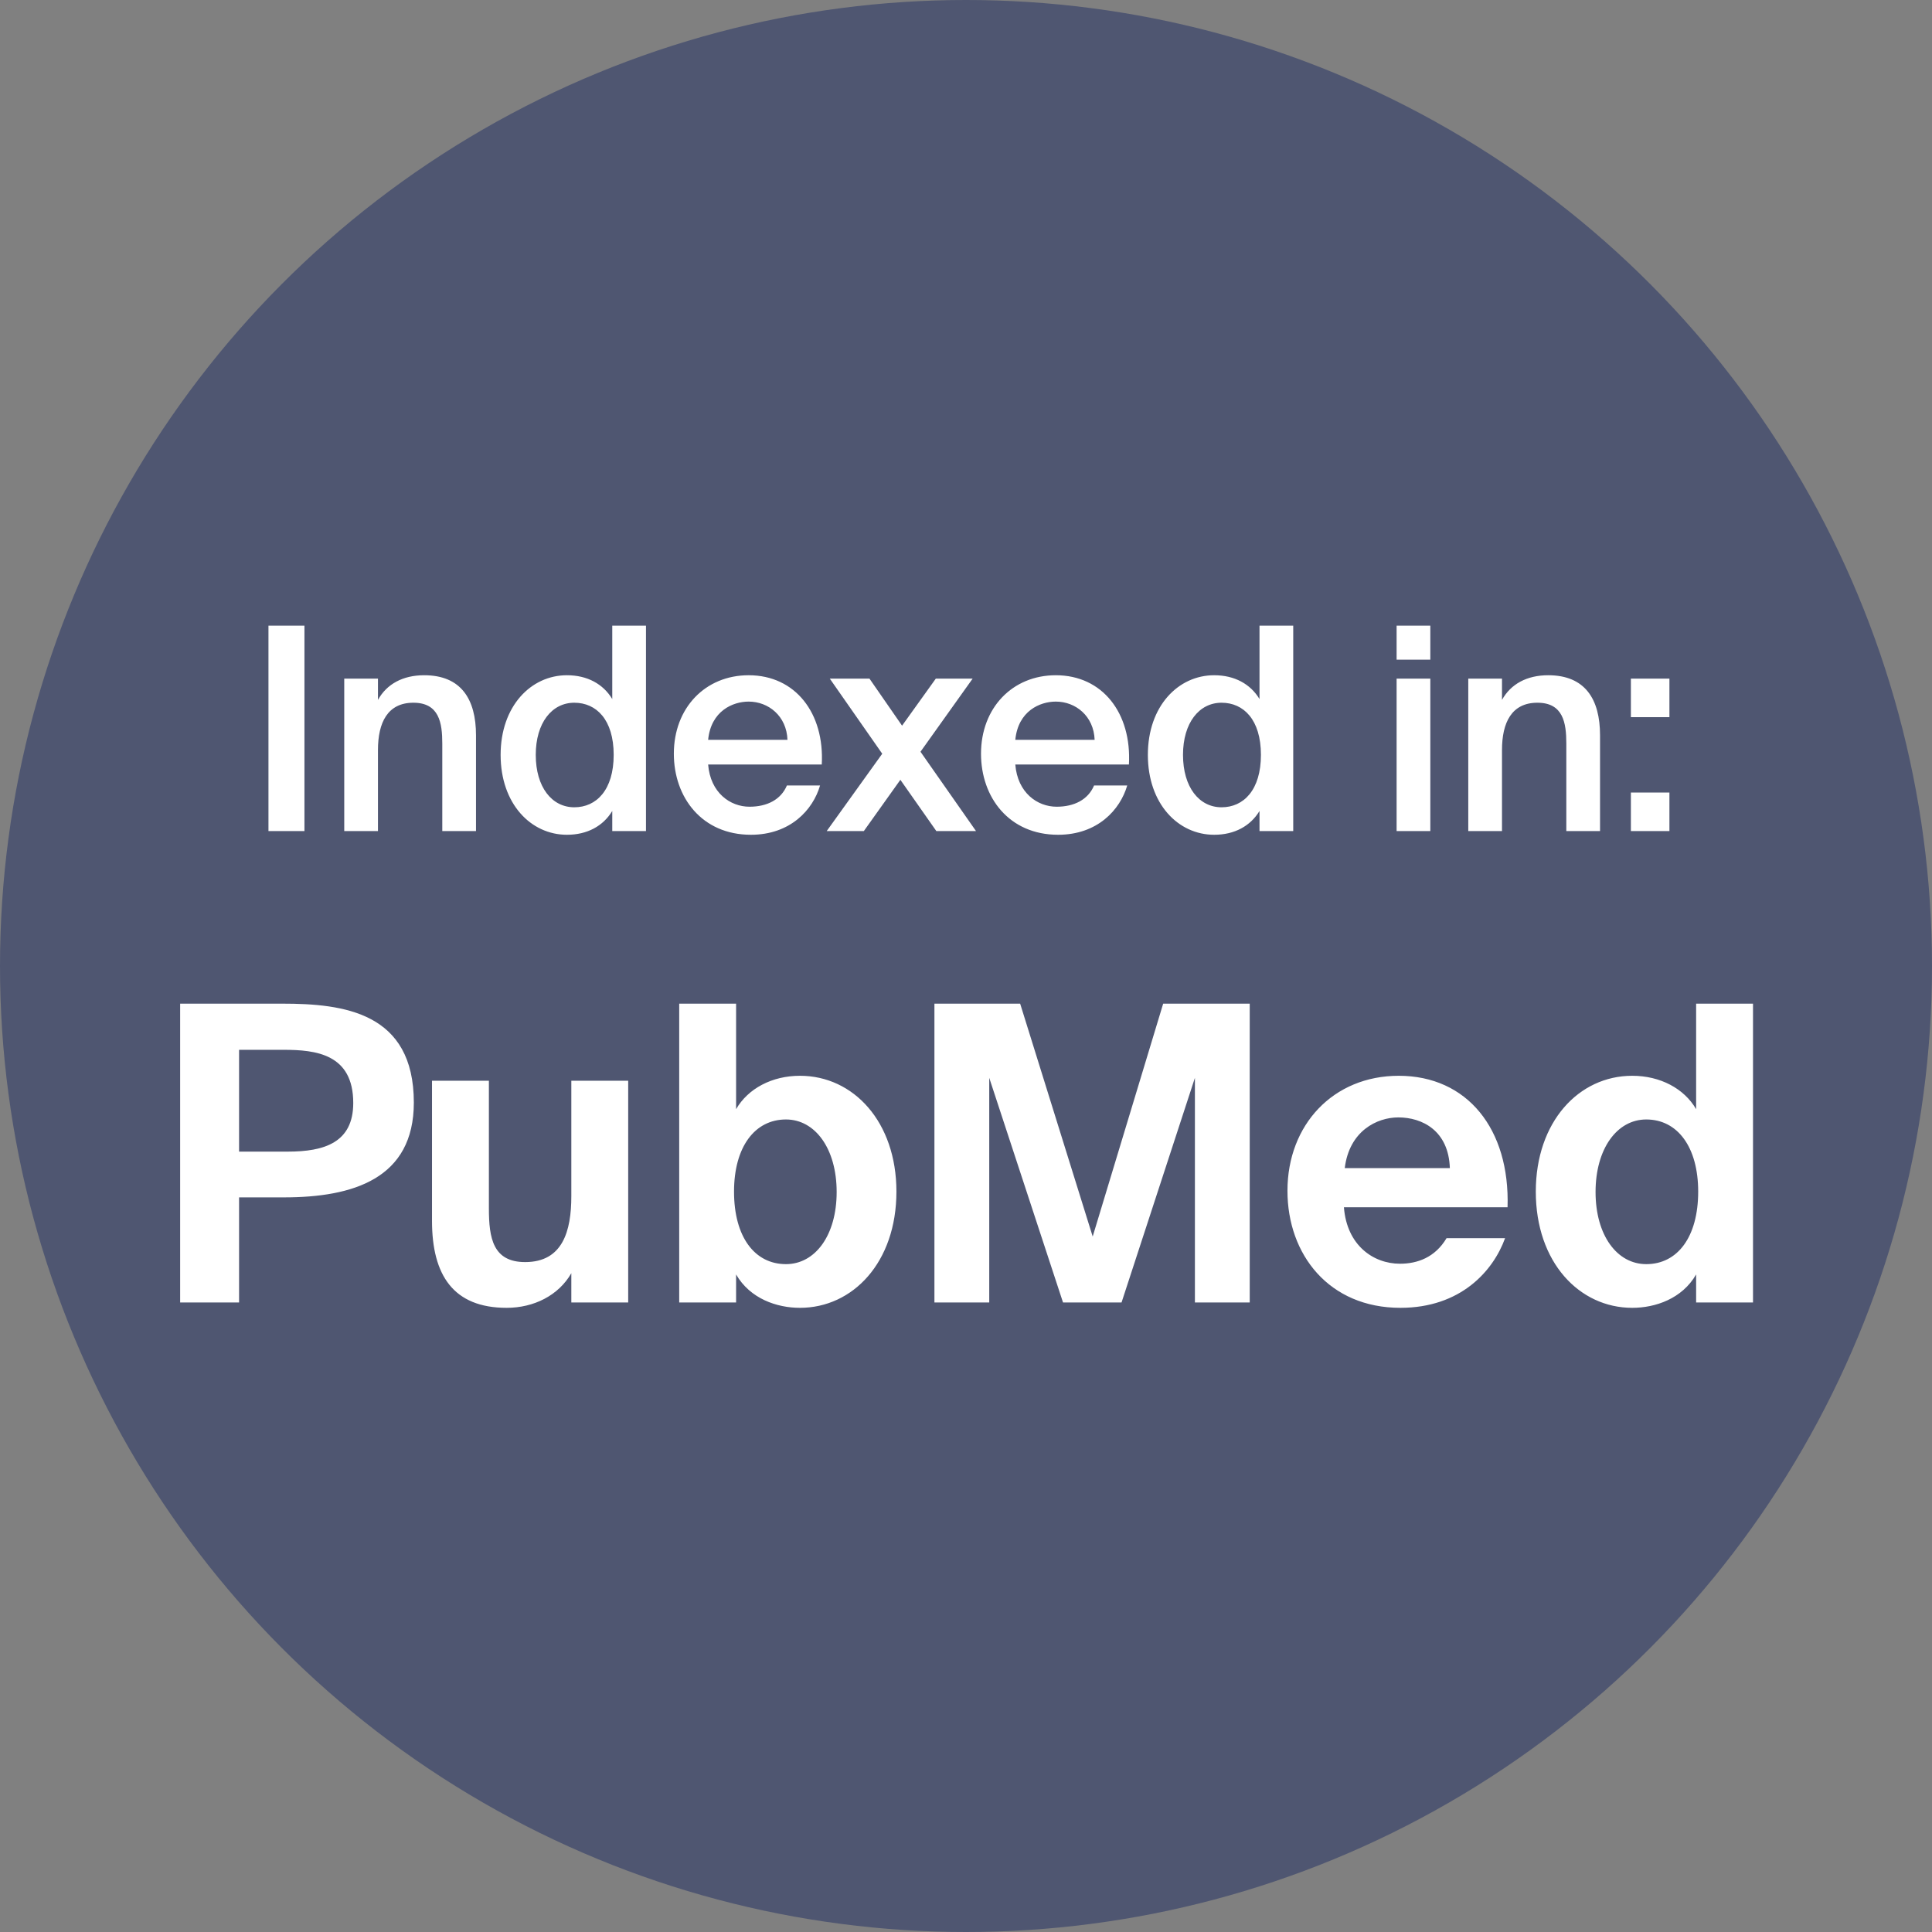
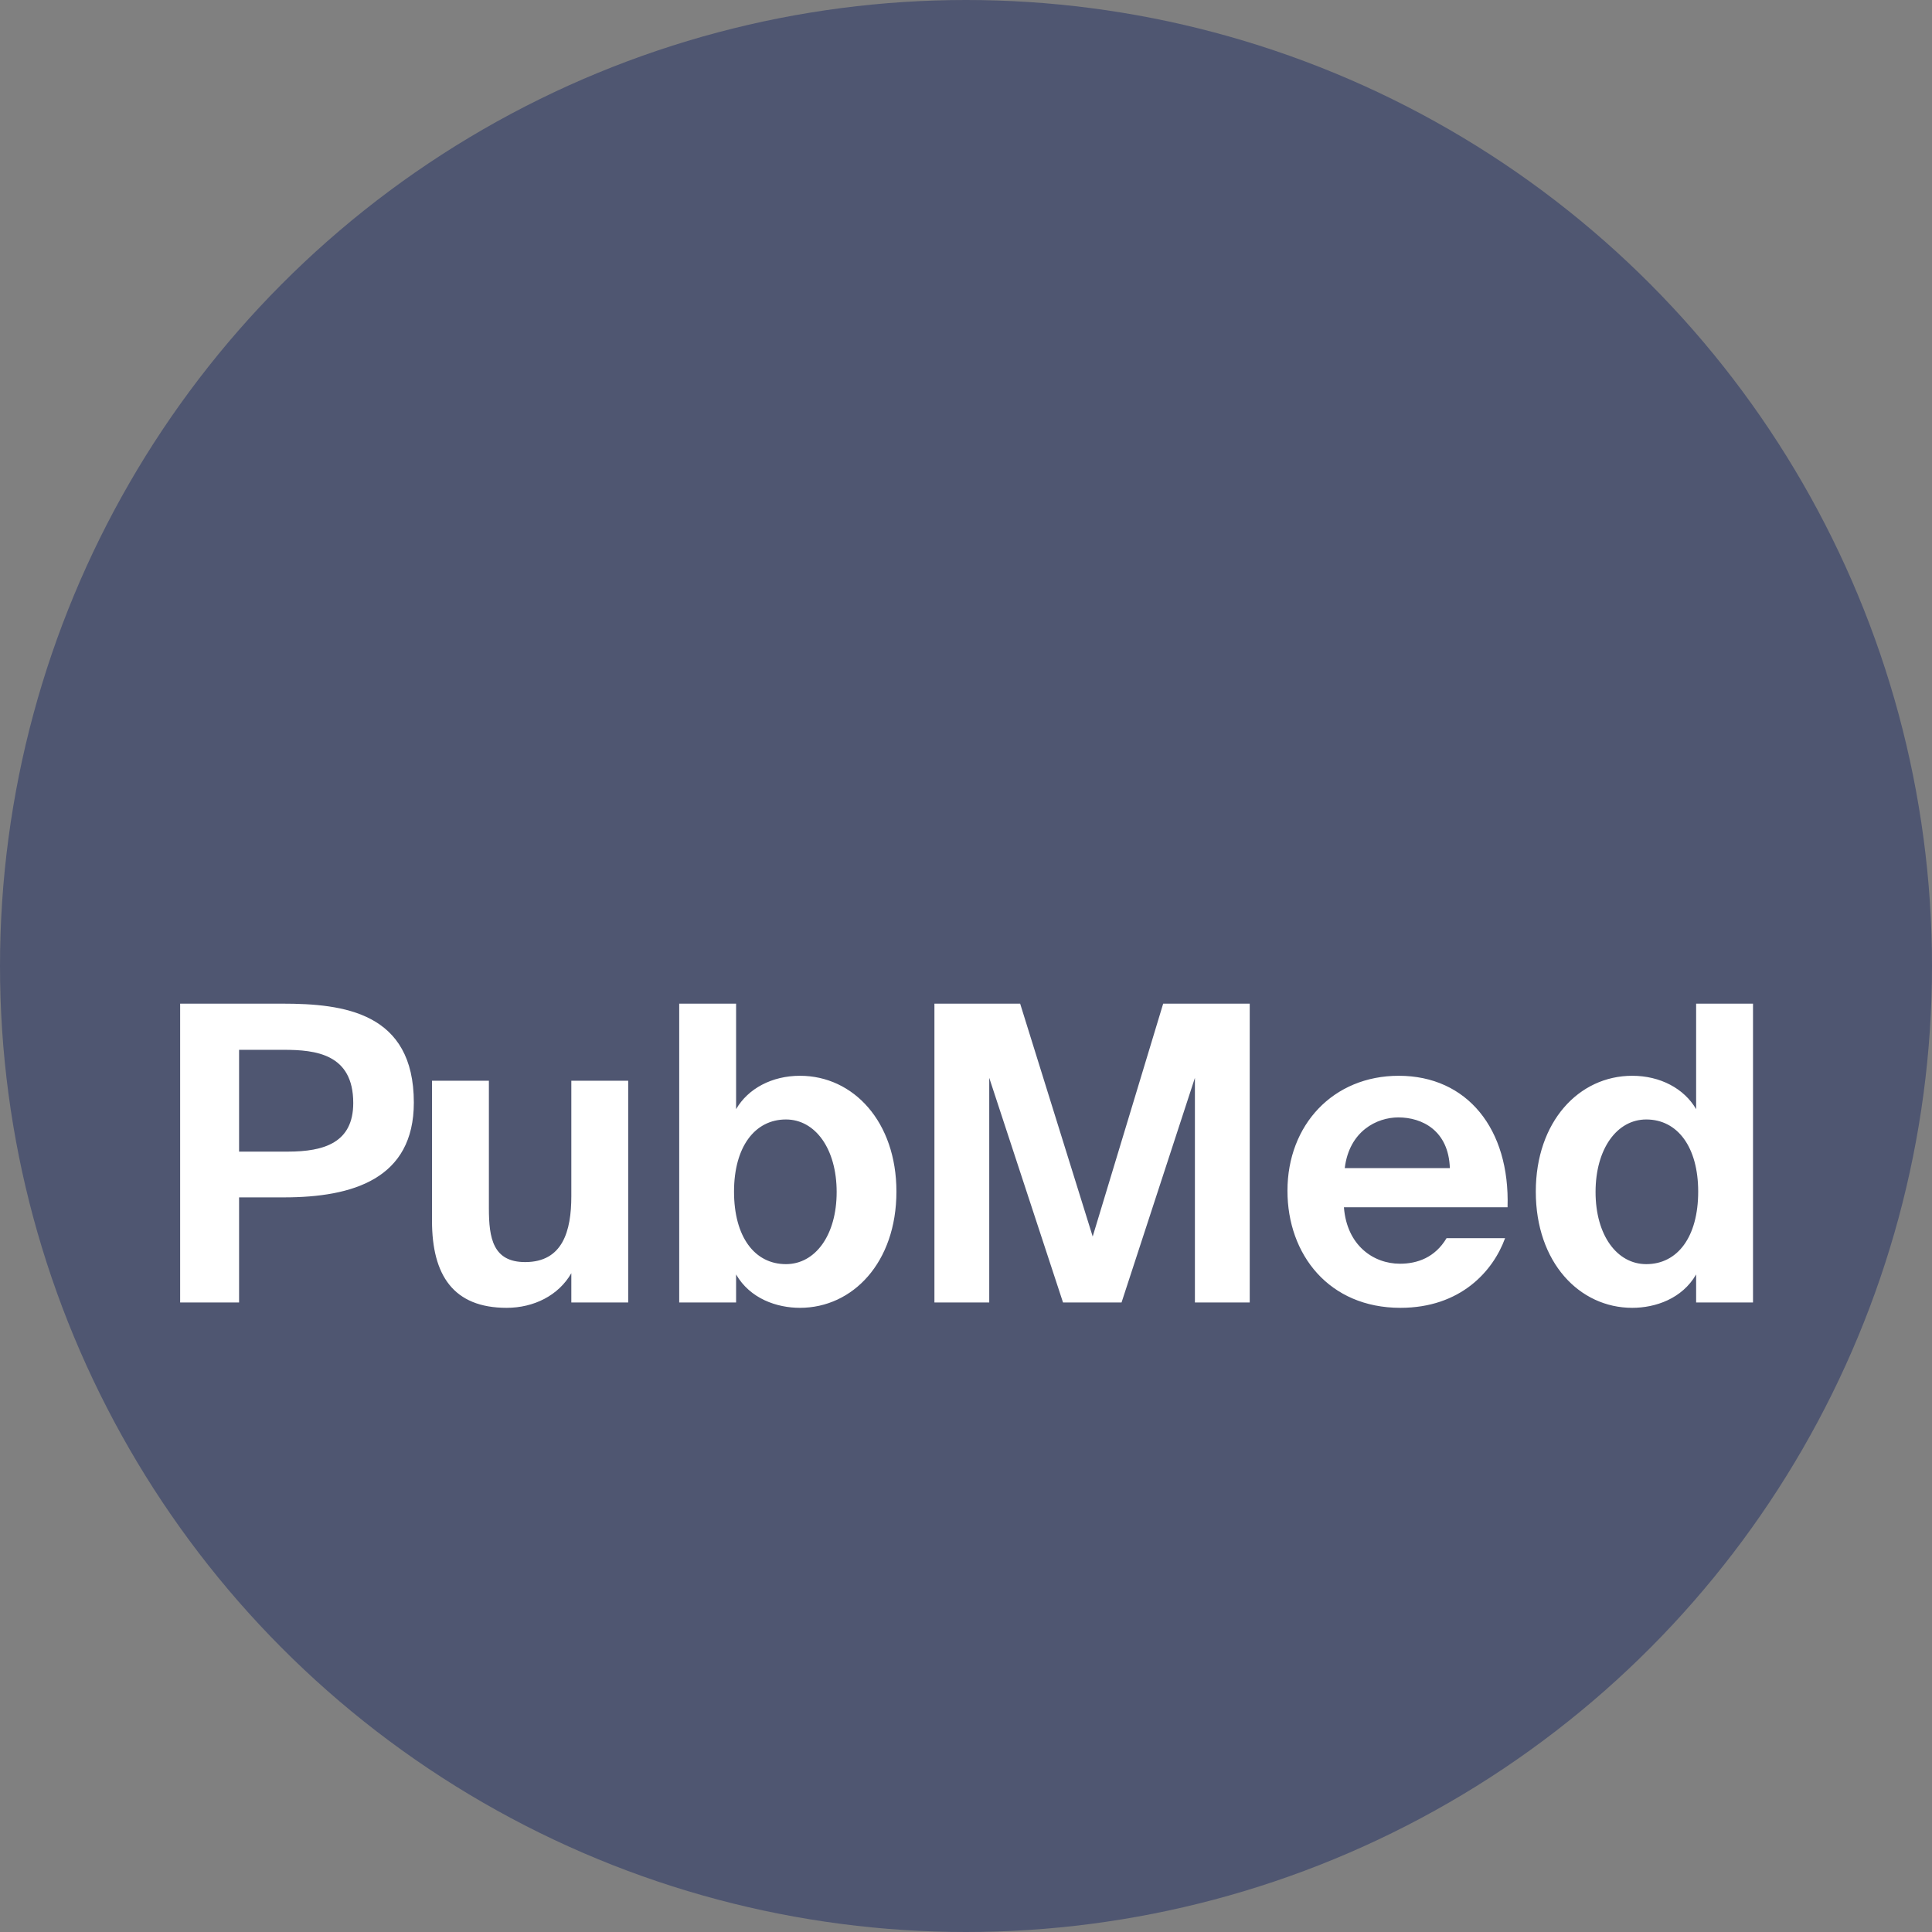
<svg xmlns="http://www.w3.org/2000/svg" width="300" height="300" viewBox="0 0 300 300" fill="none">
  <rect x="0" y="0" width="300" height="300" fill="#808080" stroke="none" />
  <circle cx="150" cy="150" r="150" fill="#4F5671" />
-   <path d="M47.275 129.051V97.151H41.687V129.051H47.275ZM58.69 108.679V105.379H53.454V129.051H58.69V116.467C58.69 112.199 60.186 109.119 64.19 109.119C68.194 109.119 68.678 112.243 68.678 115.455V129.051H73.914V114.179C73.914 108.547 71.582 104.851 65.862 104.851C62.562 104.851 60.054 106.215 58.69 108.679ZM95.072 97.151V108.547C93.664 106.215 91.2 104.851 88.032 104.851C82.444 104.851 77.736 109.647 77.736 117.215C77.736 124.827 82.444 129.623 88.032 129.623C91.2 129.623 93.664 128.259 95.072 125.927V129.051H100.308V97.151H95.072ZM89.176 109.119C92.608 109.119 95.292 111.759 95.292 117.215C95.292 122.671 92.608 125.355 89.176 125.355C85.7 125.355 83.192 122.231 83.192 117.215C83.192 112.243 85.7 109.119 89.176 109.119ZM109.959 118.711H127.603C128.043 110.747 123.511 104.851 116.251 104.851C109.519 104.851 104.635 109.911 104.635 117.039C104.635 123.815 108.991 129.623 116.603 129.623C122.719 129.623 126.239 125.751 127.339 121.967H122.191C121.267 124.167 119.111 125.267 116.383 125.267C113.391 125.267 110.311 123.111 109.959 118.711ZM109.959 114.883C110.399 110.395 113.787 108.943 116.251 108.943C119.331 108.943 122.147 111.187 122.279 114.883H109.959ZM142.933 116.731L151.029 105.379H145.309L140.073 112.683L135.013 105.379H128.853L136.993 117.039L128.369 129.051H134.133L139.809 121.087L145.397 129.051H151.557L142.933 116.731ZM157.655 118.711H175.299C175.739 110.747 171.207 104.851 163.947 104.851C157.215 104.851 152.331 109.911 152.331 117.039C152.331 123.815 156.687 129.623 164.299 129.623C170.415 129.623 173.935 125.751 175.035 121.967H169.887C168.963 124.167 166.807 125.267 164.079 125.267C161.087 125.267 158.007 123.111 157.655 118.711ZM157.655 114.883C158.095 110.395 161.483 108.943 163.947 108.943C167.027 108.943 169.843 111.187 169.975 114.883H157.655ZM195.576 97.151V108.547C194.168 106.215 191.704 104.851 188.536 104.851C182.948 104.851 178.24 109.647 178.24 117.215C178.24 124.827 182.948 129.623 188.536 129.623C191.704 129.623 194.168 128.259 195.576 125.927V129.051H200.812V97.151H195.576ZM189.68 109.119C193.112 109.119 195.796 111.759 195.796 117.215C195.796 122.671 193.112 125.355 189.68 125.355C186.204 125.355 183.696 122.231 183.696 117.215C183.696 112.243 186.204 109.119 189.68 109.119ZM222.1 97.151H216.864V102.431H222.1V97.151ZM222.1 105.379H216.864V129.051H222.1V105.379ZM233.229 108.679V105.379H227.993V129.051H233.229V116.467C233.229 112.199 234.725 109.119 238.729 109.119C242.733 109.119 243.217 112.243 243.217 115.455V129.051H248.453V114.179C248.453 108.547 246.121 104.851 240.401 104.851C237.101 104.851 234.593 106.215 233.229 108.679ZM253.243 111.363H259.227V105.379H253.243V111.363ZM253.243 129.051H259.227V123.067H253.243V129.051Z" fill="white" />
  <path d="M43.844 155.847H27.973V202.247H37.124V185.927H44.1C54.788 185.927 64.26 183.047 64.26 171.207C64.26 157.191 53.38 155.847 43.844 155.847ZM37.124 163.015H44.036C49.029 163.015 54.852 163.655 54.852 171.271C54.852 177.415 50.373 178.823 44.676 178.823H37.124V163.015ZM88.715 197.703V202.247H97.546V167.815H88.715V185.735C88.715 191.175 87.371 195.975 81.546 195.975C76.555 195.975 75.915 192.263 75.915 187.655V167.815H67.082V189.575C67.082 198.023 70.41 203.079 78.666 203.079C82.891 203.079 86.731 201.159 88.715 197.703ZM105.468 202.247H114.3V197.895C116.476 201.671 120.636 203.079 124.22 203.079C132.412 203.079 139.196 196.039 139.196 185.031C139.196 174.215 132.54 167.047 124.22 167.047C119.868 167.047 116.156 169.031 114.3 172.231V155.847H105.468V202.247ZM129.916 185.095C129.916 191.815 126.588 196.295 122.044 196.295C117.18 196.295 113.98 192.071 113.98 185.031C113.98 178.119 117.18 173.831 122.044 173.831C126.588 173.831 129.916 178.375 129.916 185.095ZM165.065 202.247H174.153L185.545 167.367V202.247H194.057V155.847H180.617L169.673 192.007L158.409 155.847H145.097V202.247H153.609V167.367L165.065 202.247ZM208.684 187.463H234.092C234.476 175.303 227.82 167.047 217.196 167.047C207.02 167.047 199.916 174.663 199.916 184.903C199.916 194.823 206.38 203.079 217.452 203.079C226.796 203.079 231.852 197.383 233.708 192.263H224.62C222.828 195.271 220.076 196.231 217.388 196.231C213.228 196.231 209.132 193.351 208.684 187.463ZM208.812 181.383C209.516 175.623 213.804 173.511 217.132 173.511C220.844 173.511 224.94 175.559 225.132 181.383H208.812ZM263.374 202.247H272.206V155.847H263.374V172.231C261.518 169.031 257.806 167.047 253.454 167.047C245.134 167.047 238.478 174.215 238.478 185.031C238.478 196.039 245.262 203.079 253.454 203.079C257.038 203.079 261.198 201.671 263.374 197.895V202.247ZM263.694 185.031C263.694 192.071 260.494 196.295 255.63 196.295C251.086 196.295 247.758 191.815 247.758 185.095C247.758 178.375 251.086 173.831 255.63 173.831C260.494 173.831 263.694 178.119 263.694 185.031Z" fill="white" />
</svg>